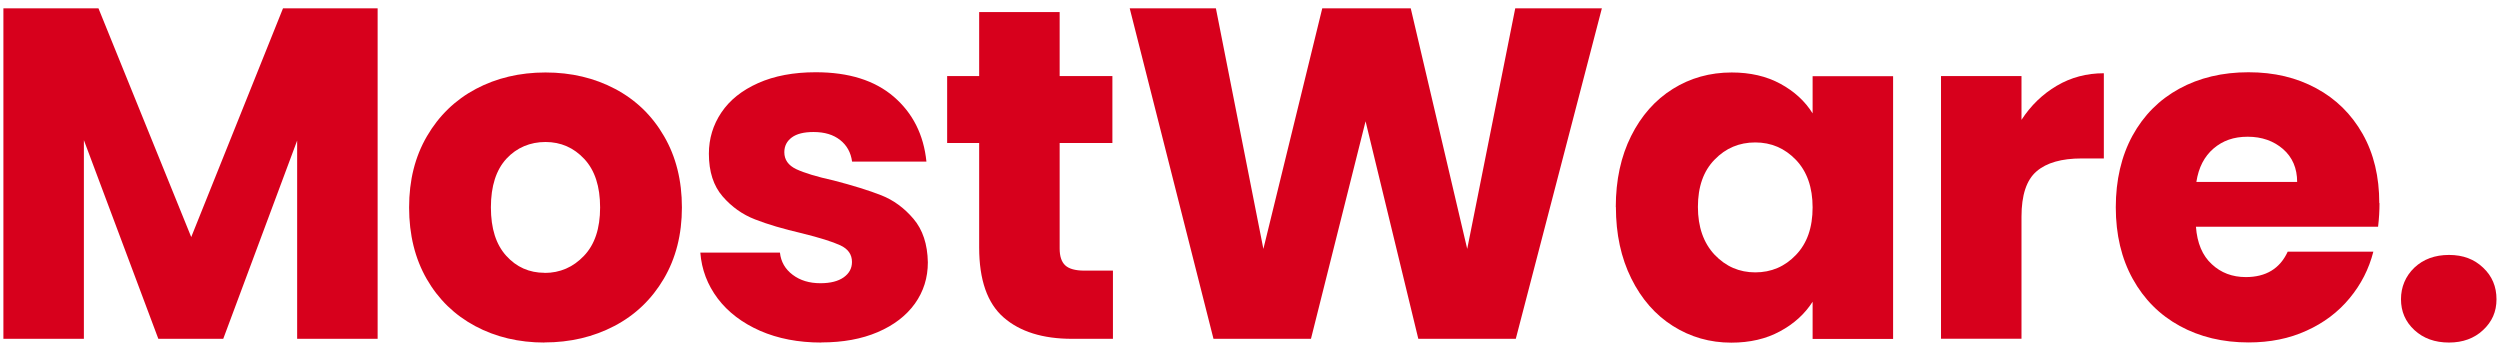
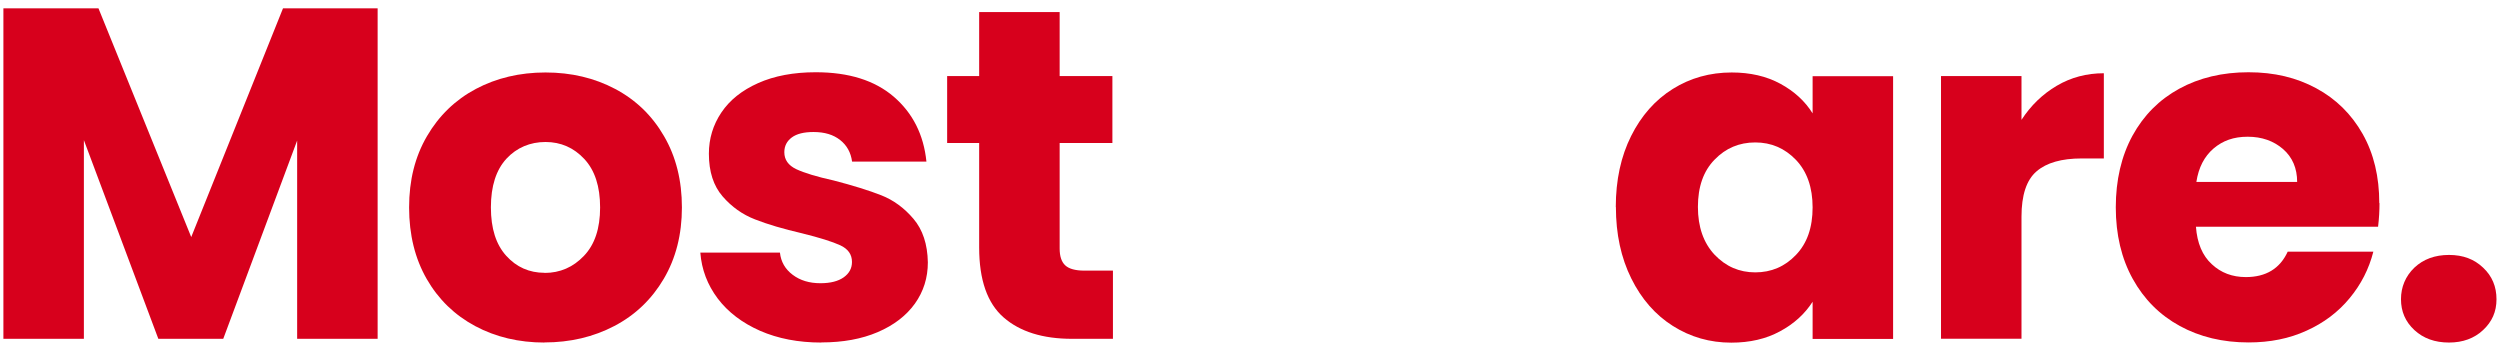
<svg xmlns="http://www.w3.org/2000/svg" id="_图层_1" width="228" height="32" viewBox="0 0 228 32">
  <defs>
    <style>.cls-1{fill:#d7001c;}</style>
  </defs>
  <g id="Mostware-1.3">
    <g id="MostWare.">
      <polygon id="Path" class="cls-1" points="34.44 .76 34.44 30.9 27.1 30.9 27.1 12.82 20.36 30.9 14.44 30.9 7.65 12.78 7.65 30.9 .31 30.9 .31 .76 8.98 .76 17.44 21.62 25.81 .76 34.44 .76" />
      <path id="Shape" class="cls-1" d="M49.67,31.24c-2.35,0-4.46-.5-6.33-1.5-1.87-1-3.35-2.43-4.42-4.29s-1.61-4.04-1.61-6.53.54-4.63,1.63-6.5c1.09-1.87,2.58-3.31,4.46-4.31,1.89-1,4.01-1.5,6.35-1.5s4.46.5,6.35,1.5,3.38,2.44,4.46,4.31c1.09,1.87,1.63,4.04,1.63,6.5s-.55,4.63-1.65,6.5c-1.1,1.87-2.6,3.31-4.51,4.31s-4.03,1.5-6.38,1.5ZM49.67,24.89c1.4,0,2.6-.52,3.58-1.55.99-1.03,1.48-2.5,1.48-4.42s-.48-3.39-1.44-4.42c-.96-1.03-2.14-1.55-3.54-1.55s-2.62.51-3.56,1.52c-.94,1.02-1.42,2.5-1.42,4.44s.47,3.39,1.4,4.42c.93,1.03,2.1,1.55,3.5,1.55Z" />
      <path id="Path-2" class="cls-1" d="M74.9,31.24c-2.09,0-3.95-.36-5.58-1.07-1.63-.72-2.92-1.7-3.86-2.94-.94-1.25-1.47-2.64-1.59-4.19h7.26c.09.83.47,1.5,1.16,2.02s1.53.77,2.53.77c.92,0,1.62-.18,2.13-.54.5-.36.75-.82.75-1.4,0-.69-.36-1.19-1.07-1.52-.72-.33-1.87-.69-3.48-1.09-1.72-.4-3.15-.82-4.29-1.27-1.14-.44-2.13-1.14-2.96-2.1-.83-.96-1.25-2.25-1.25-3.89,0-1.37.38-2.63,1.14-3.76.76-1.13,1.87-2.02,3.35-2.68s3.23-.99,5.26-.99c3.01,0,5.37.74,7.11,2.23,1.73,1.49,2.73,3.46,2.98,5.92h-6.78c-.11-.83-.48-1.49-1.09-1.97-.62-.49-1.42-.73-2.43-.73-.86,0-1.52.16-1.97.49s-.69.78-.69,1.35c0,.69.36,1.2,1.09,1.55.73.34,1.87.69,3.41,1.03,1.77.46,3.22.91,4.34,1.35,1.12.44,2.1,1.16,2.94,2.15.84.99,1.28,2.31,1.31,3.97,0,1.4-.39,2.65-1.18,3.76-.79,1.1-1.92,1.97-3.39,2.6s-3.18.94-5.13.94Z" />
      <path id="Path-3" class="cls-1" d="M101.5,24.67v6.23h-3.74c-2.66,0-4.74-.65-6.23-1.95-1.49-1.3-2.23-3.43-2.23-6.38v-9.53h-2.92v-6.1h2.92V1.1h7.34v5.84h4.81v6.1h-4.81v9.62c0,.72.17,1.23.52,1.55.34.31.92.47,1.72.47h2.62Z" />
-       <polygon id="Path-4" class="cls-1" points="146.09 .76 138.24 30.9 129.35 30.9 124.54 11.06 119.56 30.9 110.67 30.9 103.03 .76 110.89 .76 115.22 22.7 120.59 .76 128.66 .76 133.81 22.7 138.19 .76 146.09 .76" />
      <path id="Shape-2" class="cls-1" d="M147.36,18.88c0-2.46.47-4.62,1.4-6.48.93-1.86,2.2-3.29,3.8-4.29s3.39-1.5,5.37-1.5c1.69,0,3.17.34,4.44,1.03,1.27.69,2.25,1.59,2.94,2.7v-3.39h7.34v23.96h-7.34v-3.39c-.72,1.12-1.71,2.02-2.98,2.7-1.27.69-2.75,1.03-4.44,1.03-1.95,0-3.72-.51-5.32-1.52s-2.87-2.46-3.8-4.34-1.4-4.04-1.4-6.5ZM165.31,18.92c0-1.83-.51-3.28-1.52-4.34-1.02-1.06-2.25-1.59-3.71-1.59s-2.7.52-3.71,1.57c-1.02,1.04-1.52,2.48-1.52,4.31s.51,3.28,1.52,4.36c1.02,1.07,2.25,1.61,3.71,1.61s2.7-.53,3.71-1.59c1.02-1.06,1.52-2.5,1.52-4.34Z" />
      <path id="Path-5" class="cls-1" d="M184.36,10.93c.86-1.32,1.93-2.35,3.22-3.11,1.29-.76,2.72-1.14,4.29-1.14v7.77h-2.02c-1.83,0-3.21.39-4.12,1.18-.92.79-1.37,2.17-1.37,4.14v11.12h-7.34V6.94h7.34v3.99Z" />
      <path id="Shape-3" class="cls-1" d="M217.01,18.53c0,.69-.04,1.4-.13,2.15h-16.61c.11,1.49.59,2.63,1.44,3.41.84.79,1.88,1.18,3.11,1.18,1.83,0,3.11-.77,3.82-2.32h7.81c-.4,1.57-1.12,2.99-2.17,4.25-1.04,1.26-2.35,2.25-3.93,2.96-1.57.72-3.33,1.07-5.28,1.07-2.35,0-4.44-.5-6.27-1.5s-3.26-2.43-4.29-4.29-1.55-4.04-1.55-6.53.51-4.67,1.52-6.53c1.02-1.86,2.44-3.29,4.27-4.29,1.83-1,3.94-1.5,6.31-1.5s4.38.49,6.18,1.46c1.8.97,3.21,2.36,4.23,4.16,1.02,1.8,1.52,3.91,1.52,6.31ZM209.5,16.6c0-1.26-.43-2.26-1.29-3.01-.86-.74-1.93-1.12-3.22-1.12s-2.27.36-3.11,1.07c-.84.72-1.37,1.73-1.57,3.05h9.19Z" />
      <path id="Path-6" class="cls-1" d="M223.35,31.24c-1.29,0-2.34-.38-3.16-1.14s-1.22-1.7-1.22-2.81.41-2.1,1.22-2.88c.82-.77,1.87-1.16,3.16-1.16s2.3.39,3.11,1.16c.82.77,1.22,1.73,1.22,2.88s-.41,2.05-1.22,2.81-1.85,1.14-3.11,1.14Z" />
    </g>
  </g>
</svg>